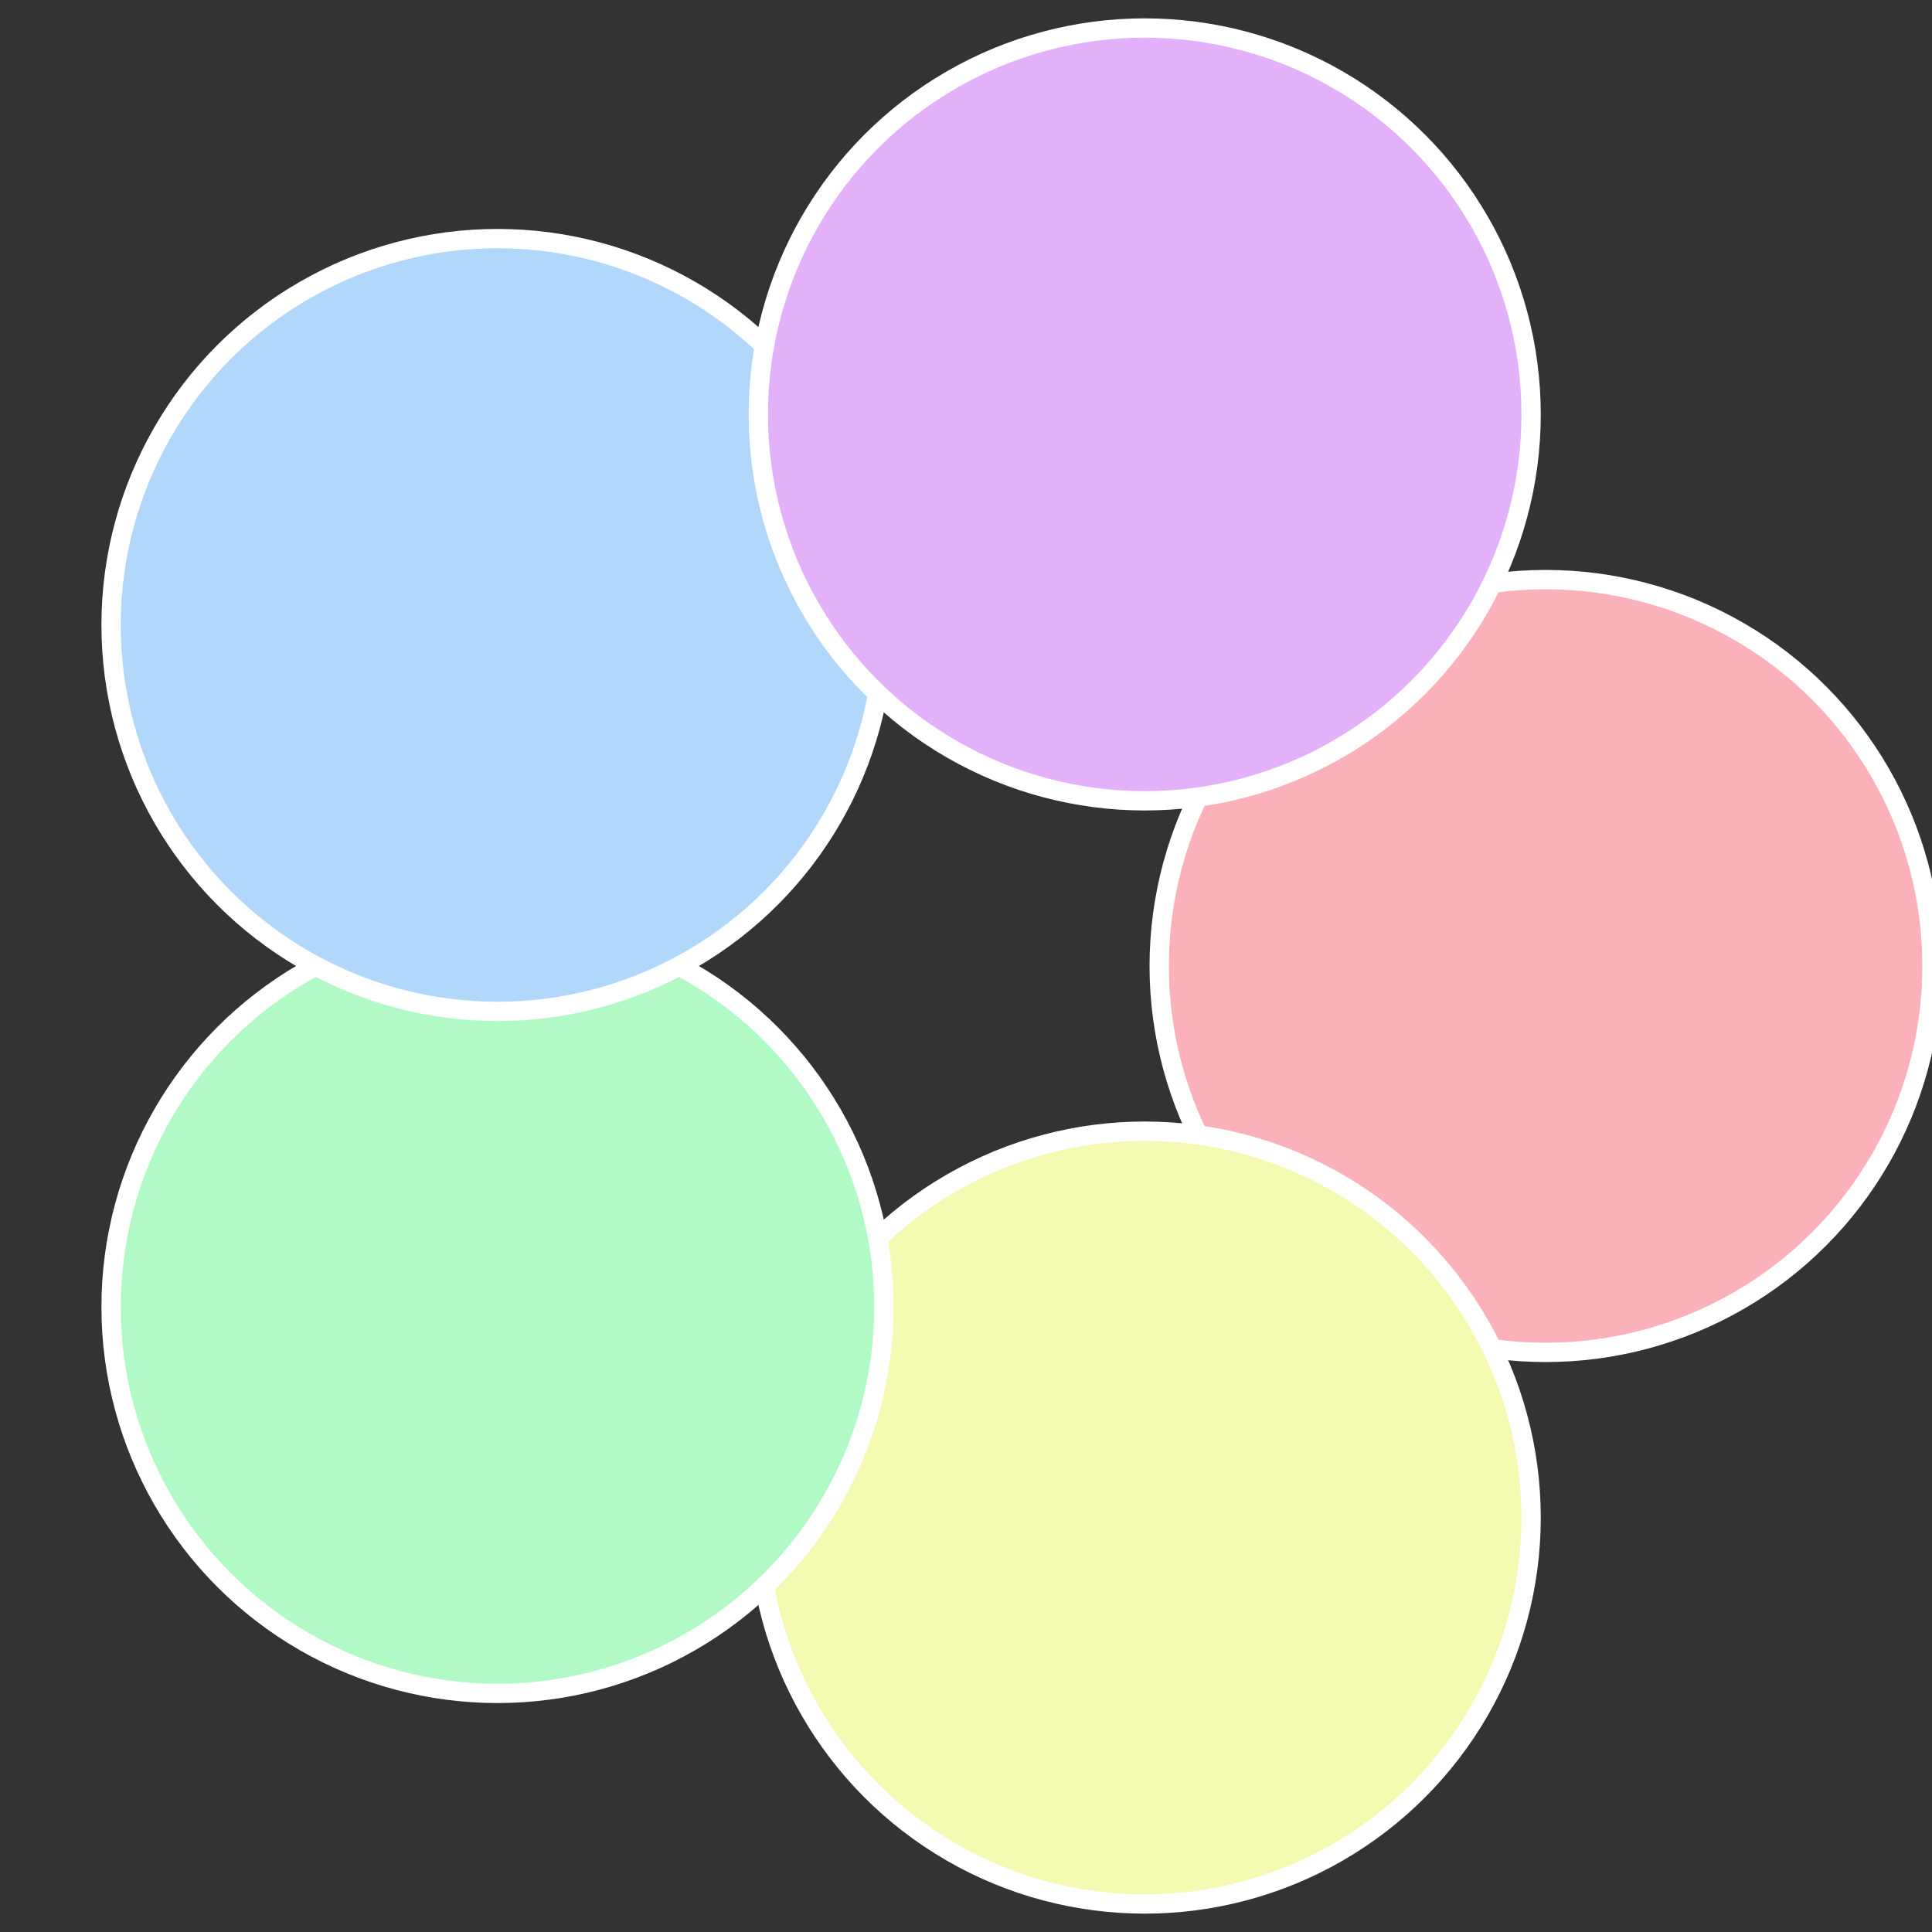
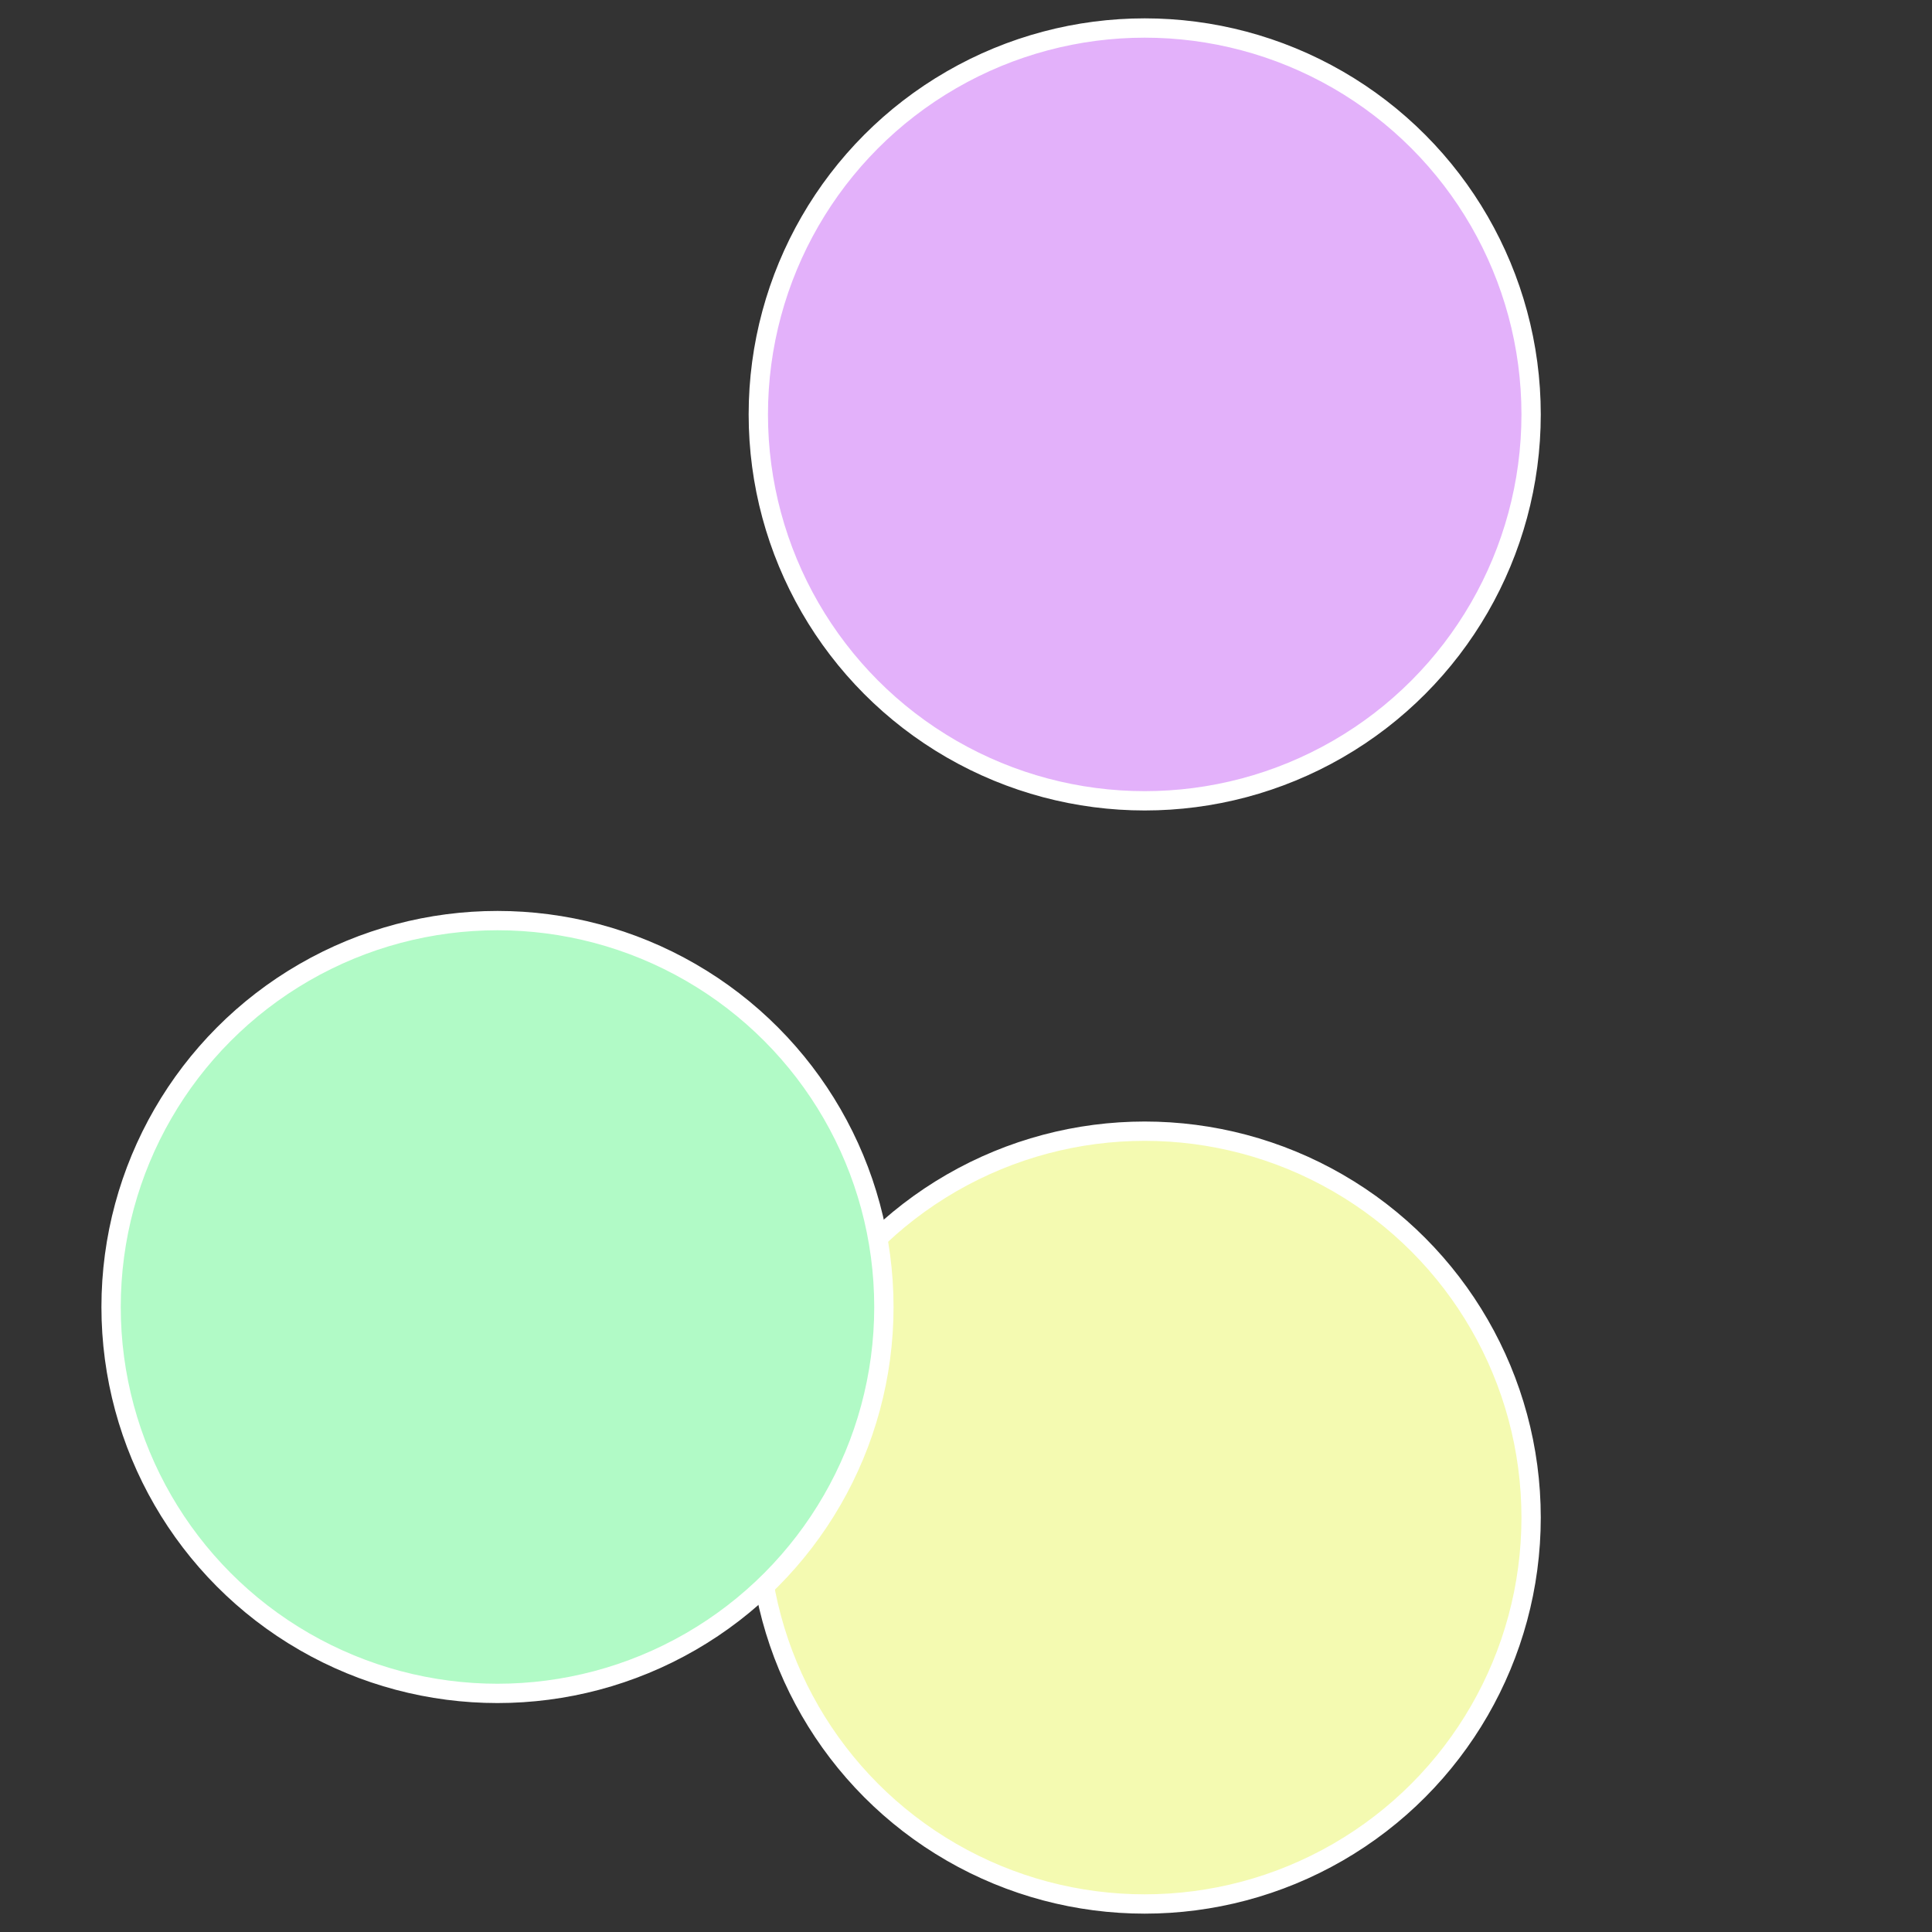
<svg xmlns="http://www.w3.org/2000/svg" width="500" height="500" viewBox="-1 -1 2 2">
  <rect x="-1" y="-1" width="2" height="2" fill="#333333" stroke="none" />
-   <circle cx="0.6" cy="0" r="0.4" fill="#fab1b9" stroke="#fff" stroke-width="1%" />
  <circle cx="0.185" cy="0.571" r="0.4" fill="#f4fab1" stroke="#fff" stroke-width="1%" />
  <circle cx="-0.485" cy="0.353" r="0.4" fill="#b1fac6" stroke="#fff" stroke-width="1%" />
-   <circle cx="-0.485" cy="-0.353" r="0.4" fill="#b1d7fa" stroke="#fff" stroke-width="1%" />
  <circle cx="0.185" cy="-0.571" r="0.4" fill="#e3b1fa" stroke="#fff" stroke-width="1%" />
</svg>